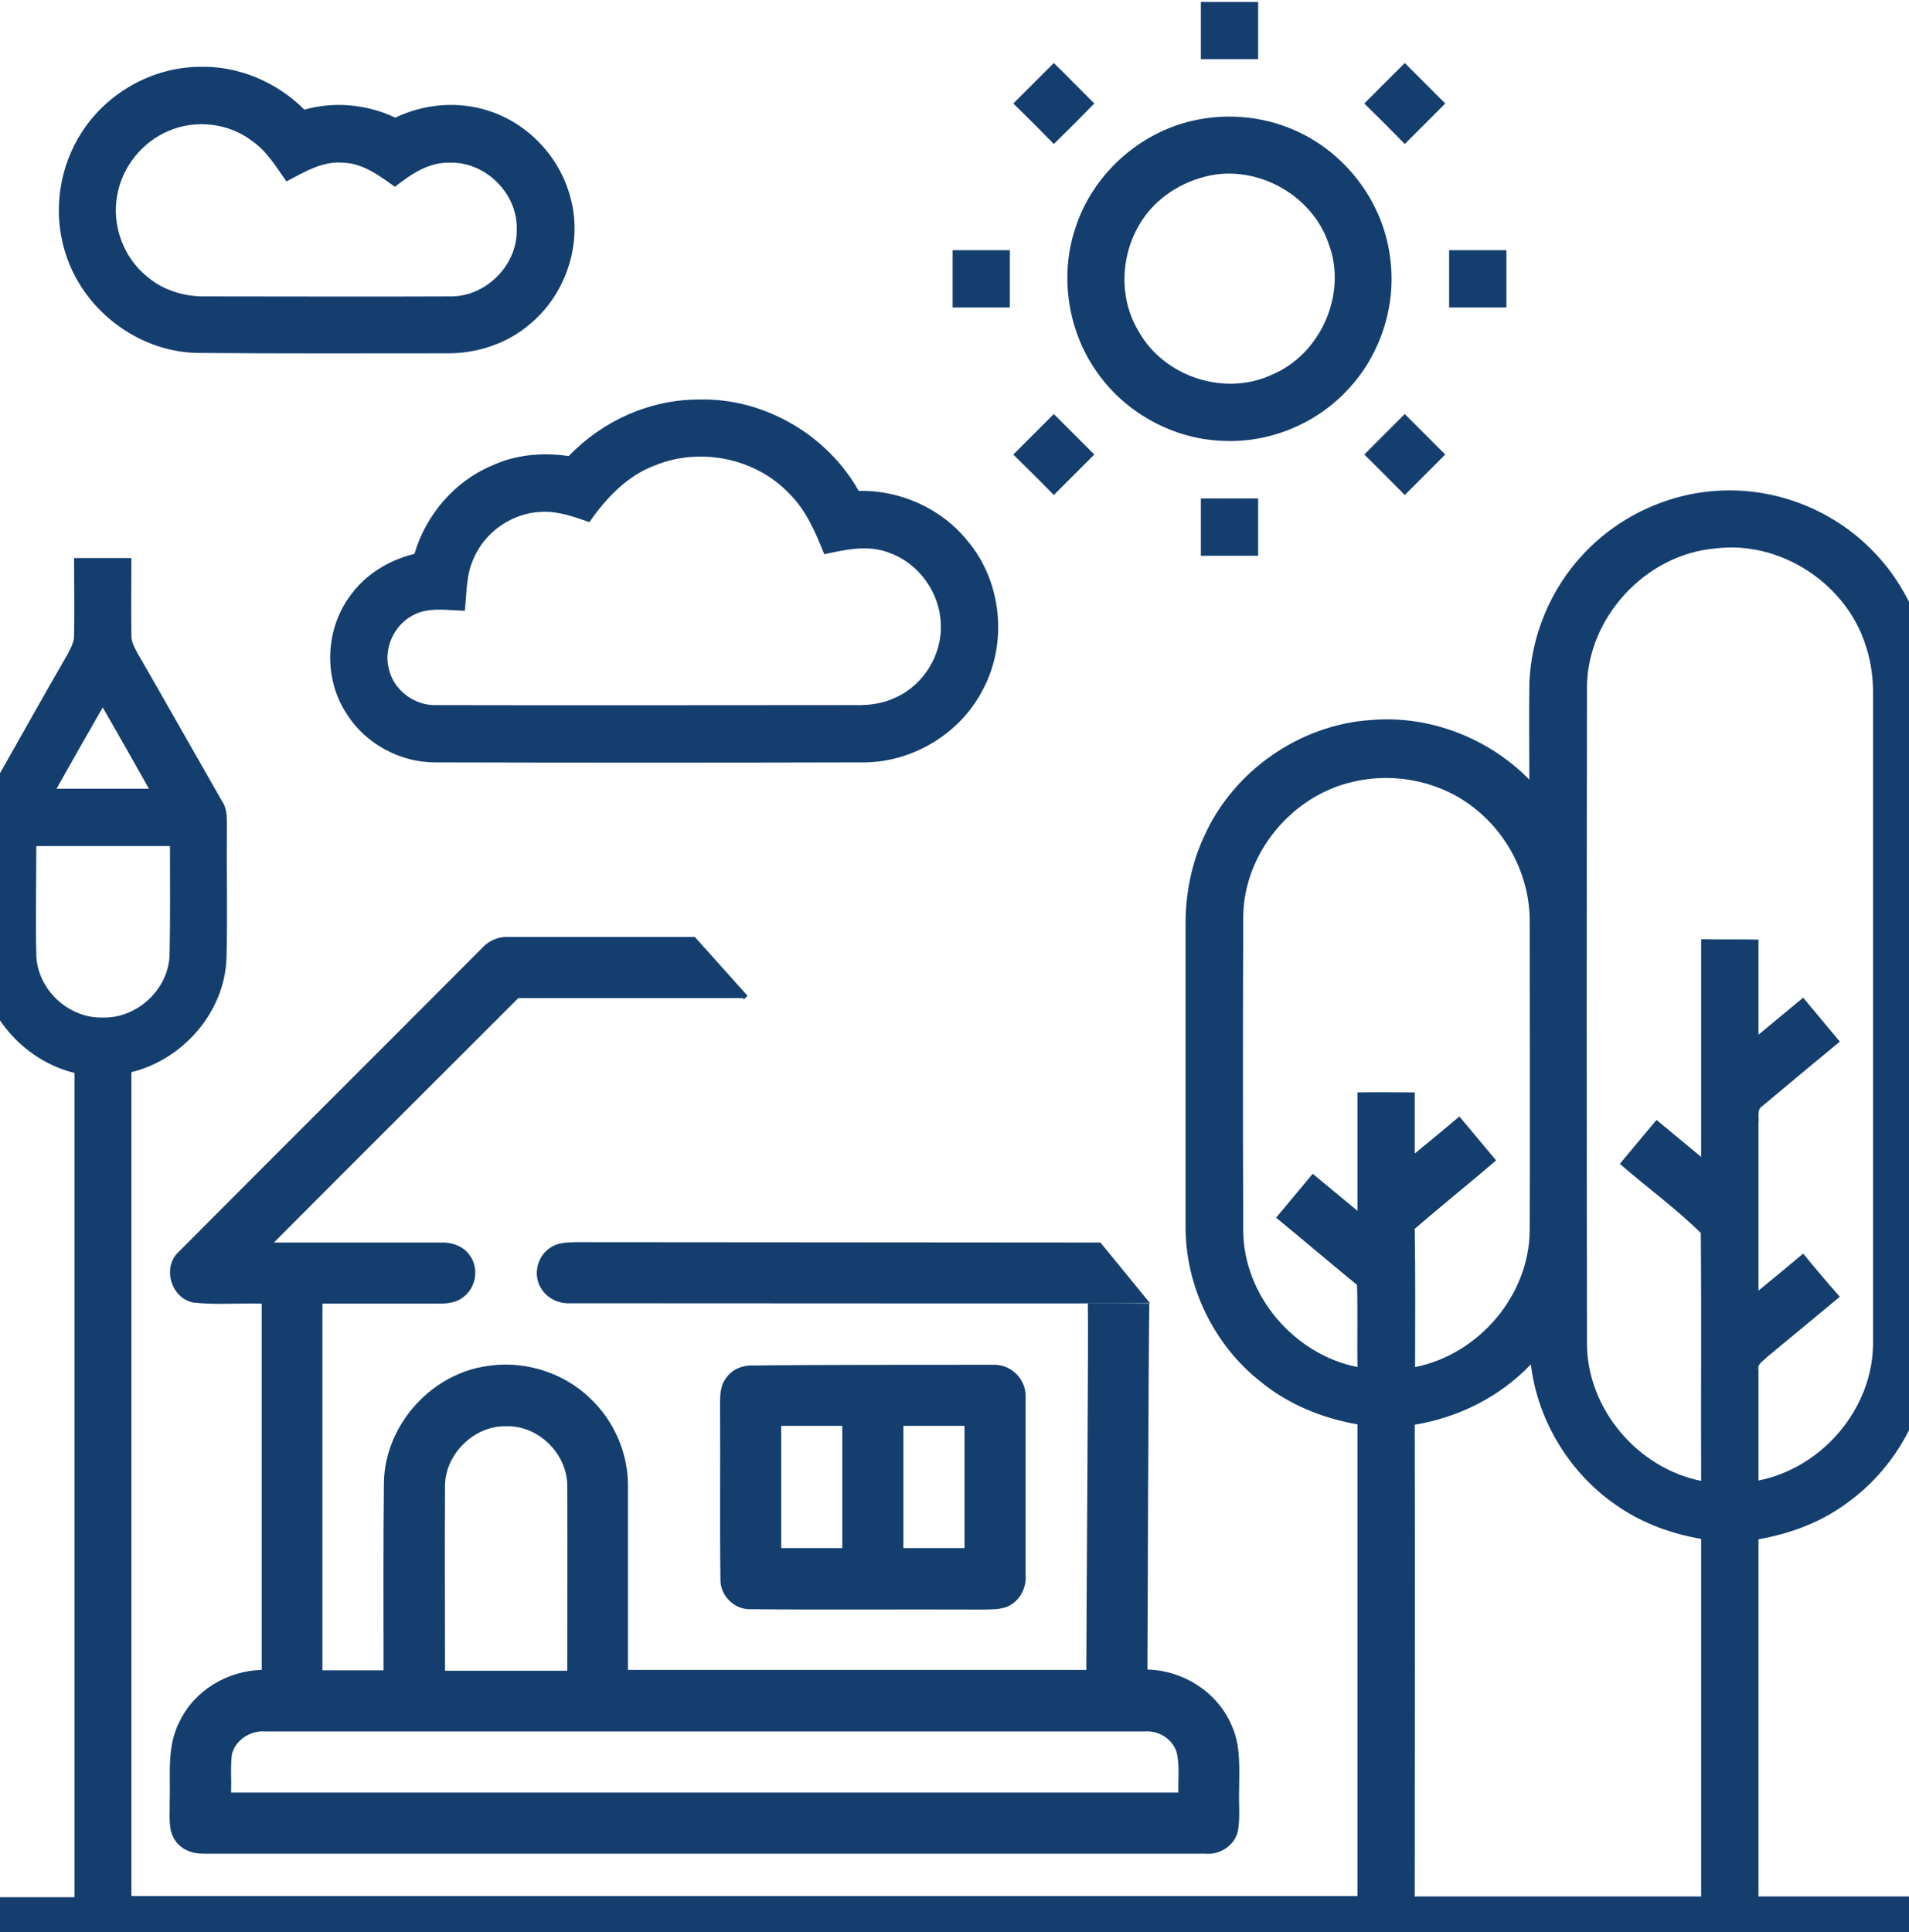
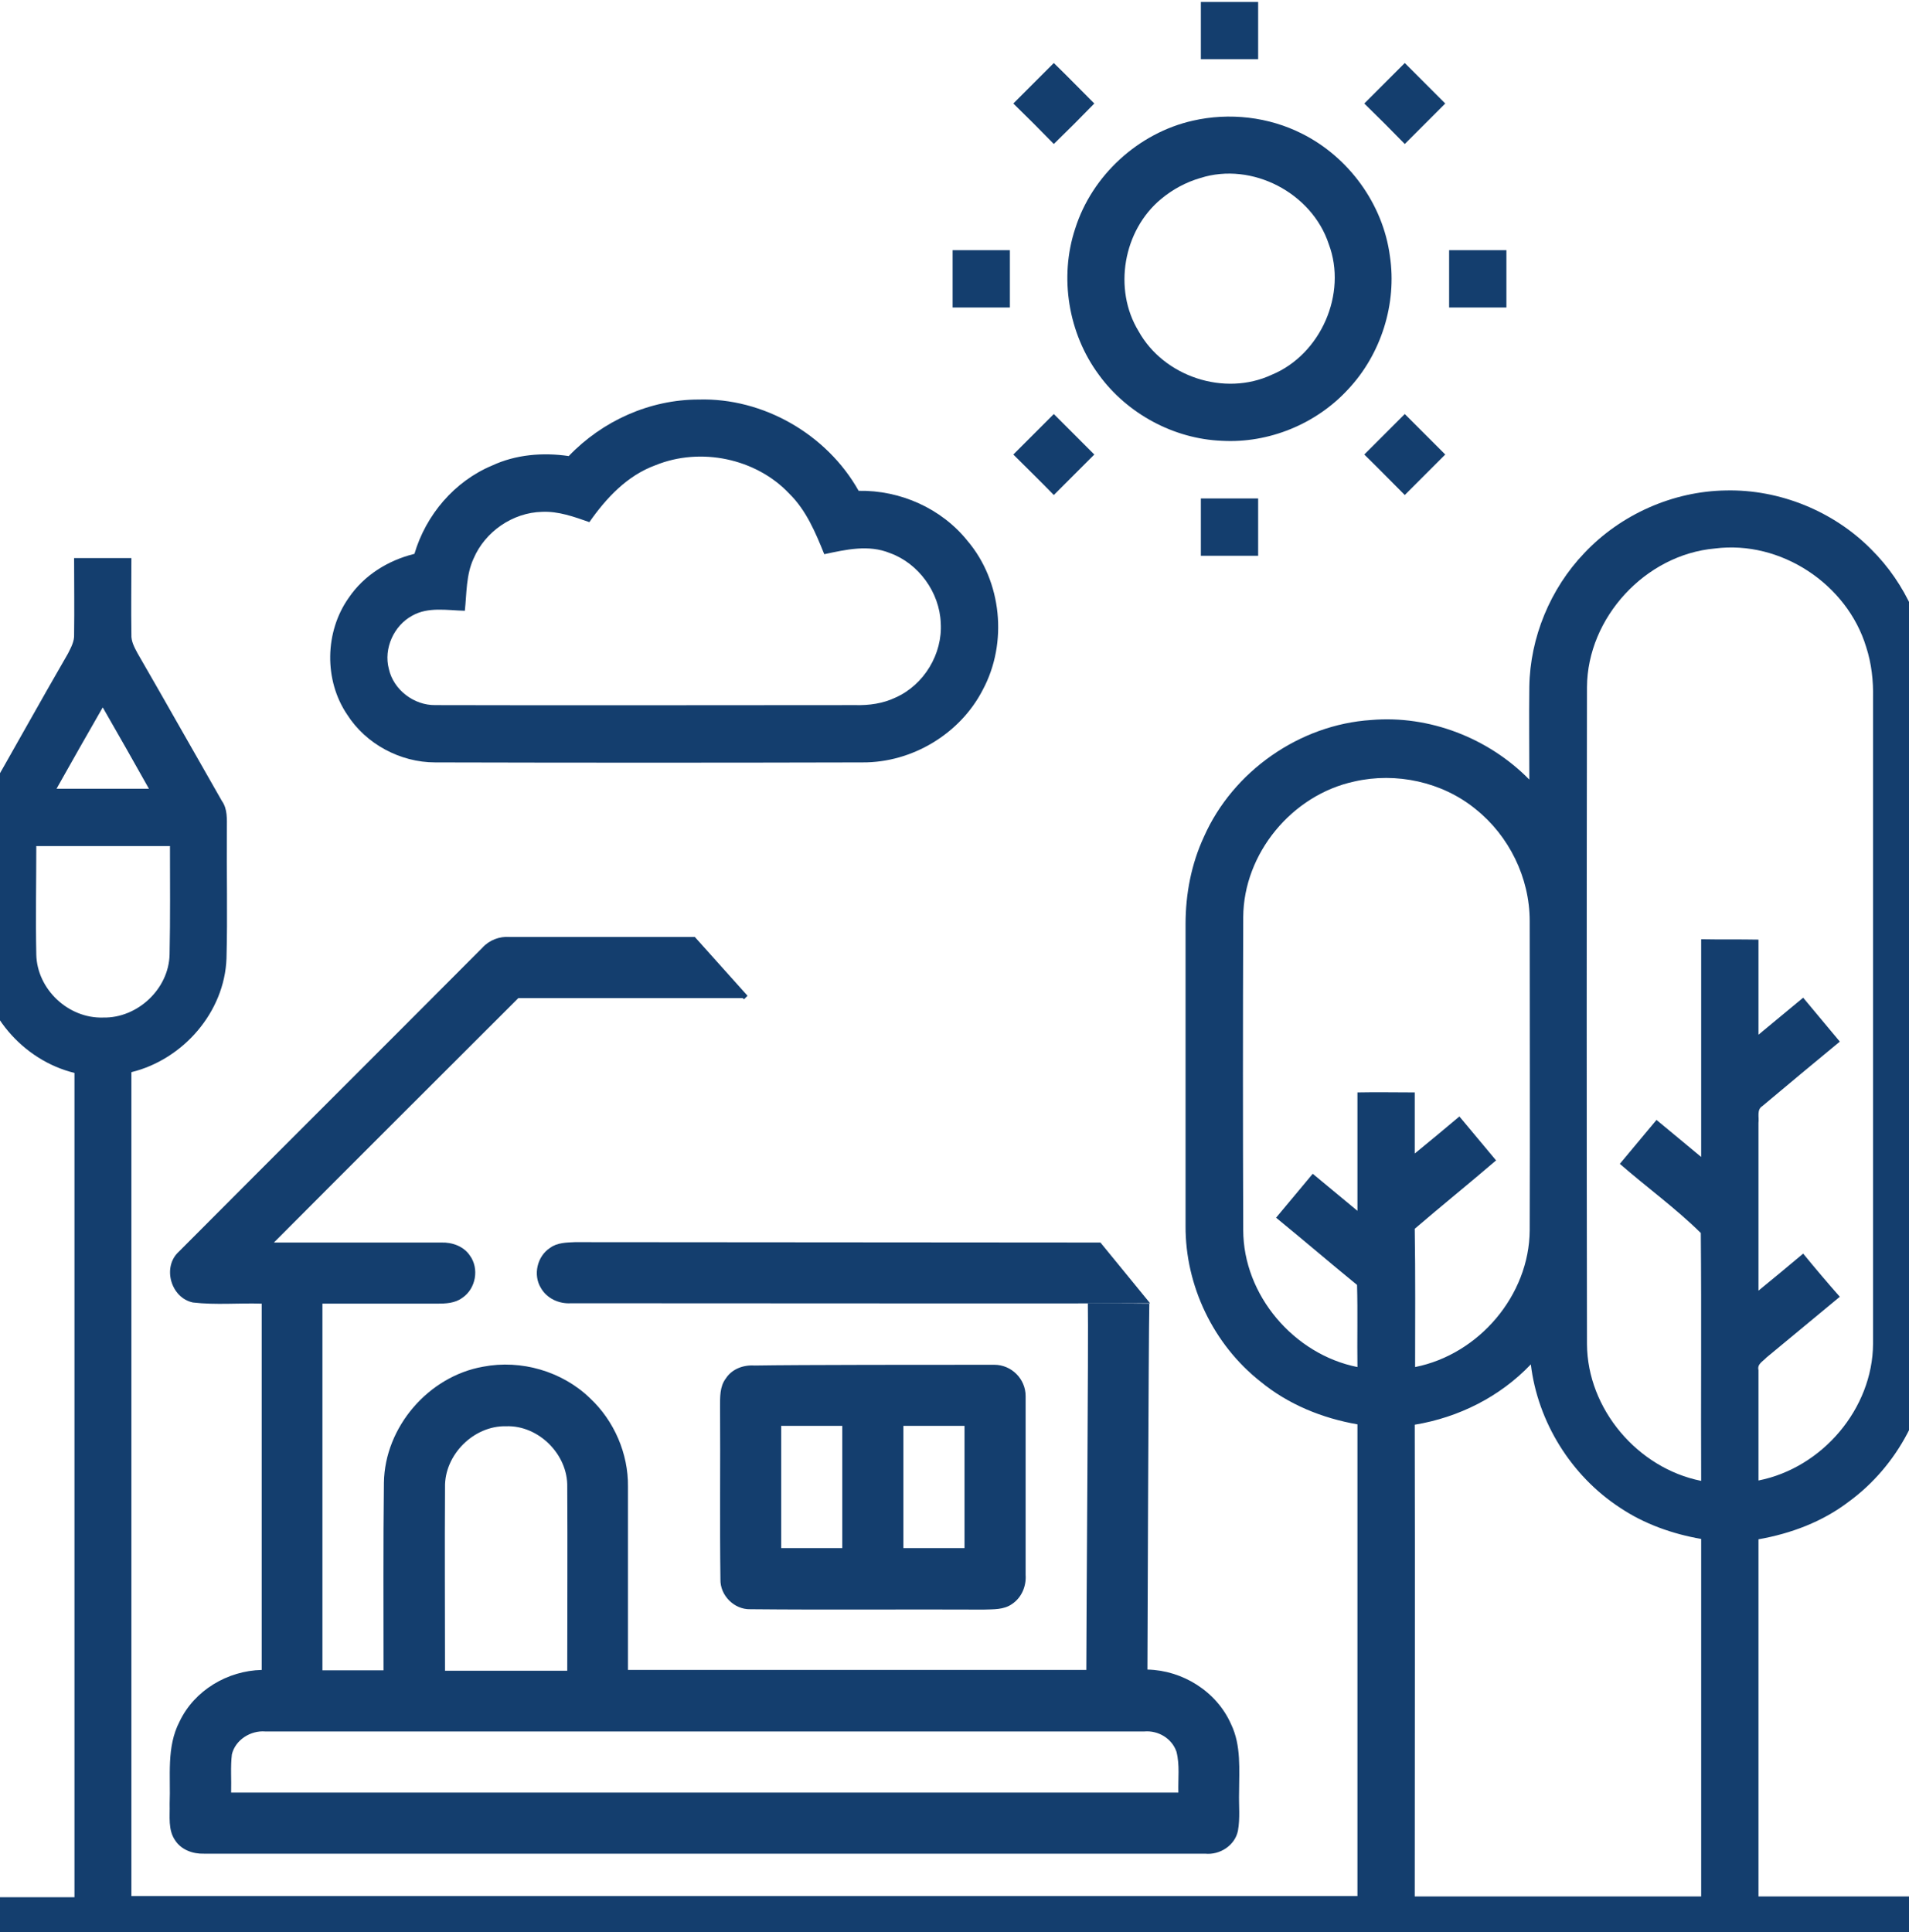
<svg xmlns="http://www.w3.org/2000/svg" width="82" height="83" viewBox="0 0 82 83" fill="none">
  <g clip-path="url(#clip0_274_1332)">
    <g clip-path="url(#clip1_274_1332)">
      <path d="M51.582 0.082C52.402 0.082 53.223 0.082 54.043 0.082C54.043 0.902 54.043 1.723 54.043 2.543C53.223 2.543 52.402 2.543 51.582 2.543C51.582 1.723 51.582 0.902 51.582 0.082Z" fill="#143E6E" />
      <path d="M43.527 4.446C44.102 3.872 44.692 3.281 45.266 2.707C45.857 3.281 46.431 3.872 47.005 4.446C46.431 5.037 45.857 5.611 45.266 6.185C44.692 5.595 44.118 5.02 43.527 4.446Z" fill="#143E6E" />
      <path d="M58.602 4.446C59.176 3.872 59.766 3.281 60.341 2.707C60.915 3.281 61.505 3.872 62.08 4.446C61.505 5.02 60.915 5.611 60.341 6.185C59.766 5.595 59.192 5.02 58.602 4.446Z" fill="#143E6E" />
-       <path d="M3.526 5.66C4.609 3.987 6.529 2.904 8.514 2.871C10.204 2.806 11.877 3.511 13.075 4.709C14.371 4.348 15.765 4.479 16.979 5.053C18.21 4.463 19.67 4.331 20.983 4.758C22.689 5.299 24.067 6.759 24.51 8.515C25.035 10.451 24.313 12.633 22.771 13.913C21.787 14.766 20.474 15.192 19.178 15.176C15.601 15.176 12.041 15.192 8.465 15.159C5.889 15.11 3.51 13.256 2.788 10.795C2.263 9.089 2.542 7.153 3.526 5.66ZM7.234 5.627C6.102 6.103 5.249 7.17 5.036 8.384C4.79 9.663 5.298 11.058 6.315 11.878C7.004 12.469 7.923 12.748 8.826 12.731C12.32 12.731 15.831 12.748 19.326 12.731C20.851 12.764 22.229 11.402 22.197 9.86C22.246 8.334 20.868 6.94 19.326 6.989C18.407 6.956 17.636 7.498 16.963 8.023C16.29 7.547 15.585 7.006 14.732 6.989C13.846 6.907 13.058 7.399 12.304 7.793C11.861 7.17 11.467 6.497 10.827 6.054C9.826 5.283 8.399 5.119 7.234 5.627Z" fill="#143E6E" />
      <path d="M51.235 5.184C52.81 4.823 54.5 5.02 55.927 5.742C57.929 6.743 59.405 8.761 59.701 10.992C60.013 13.043 59.323 15.225 57.896 16.734C56.534 18.211 54.5 19.048 52.482 18.933C50.415 18.851 48.413 17.768 47.199 16.095C45.887 14.323 45.493 11.911 46.182 9.827C46.904 7.53 48.905 5.709 51.235 5.184ZM51.563 7.645C50.94 7.826 50.366 8.137 49.873 8.548C48.249 9.893 47.806 12.419 48.906 14.224C49.988 16.177 52.597 17.046 54.631 16.095C56.731 15.225 57.88 12.616 57.076 10.484C56.354 8.285 53.778 6.94 51.563 7.645Z" fill="#143E6E" />
      <path d="M40.918 10.746C41.738 10.746 42.559 10.746 43.379 10.746C43.379 11.566 43.379 12.387 43.379 13.207C42.559 13.207 41.738 13.207 40.918 13.207C40.918 12.387 40.918 11.566 40.918 10.746Z" fill="#143E6E" />
      <path d="M62.246 10.746C63.066 10.746 63.887 10.746 64.707 10.746C64.707 11.566 64.707 12.387 64.707 13.207C63.887 13.207 63.066 13.207 62.246 13.207C62.246 12.387 62.246 11.566 62.246 10.746Z" fill="#143E6E" />
      <path d="M24.43 19.589C25.873 18.08 27.908 17.161 30.008 17.161C32.781 17.079 35.52 18.654 36.882 21.082C38.67 21.049 40.442 21.837 41.558 23.231C43.034 24.97 43.297 27.612 42.214 29.63C41.246 31.517 39.179 32.763 37.046 32.747C30.927 32.763 24.807 32.763 18.688 32.747C17.195 32.747 15.718 31.959 14.914 30.696C13.913 29.22 13.946 27.136 14.98 25.676C15.636 24.708 16.67 24.068 17.802 23.789C18.294 22.116 19.524 20.672 21.132 19.999C22.149 19.523 23.314 19.425 24.43 19.589ZM28.154 19.983C26.94 20.426 26.038 21.394 25.316 22.427C24.659 22.198 23.987 21.952 23.281 21.985C22.018 22.017 20.837 22.838 20.345 23.986C20.017 24.692 20.049 25.479 19.967 26.234C19.213 26.217 18.392 26.053 17.703 26.447C16.916 26.873 16.473 27.858 16.702 28.727C16.899 29.63 17.785 30.302 18.704 30.286C24.709 30.302 30.73 30.286 36.734 30.286C37.325 30.302 37.932 30.22 38.474 29.958C39.688 29.416 40.492 28.088 40.409 26.759C40.36 25.446 39.458 24.199 38.227 23.756C37.309 23.379 36.324 23.609 35.406 23.805C35.028 22.87 34.634 21.919 33.896 21.197C32.469 19.688 30.09 19.195 28.154 19.983Z" fill="#143E6E" />
      <path d="M43.527 19.523C44.102 18.949 44.692 18.359 45.266 17.784C45.841 18.359 46.431 18.949 47.005 19.523C46.431 20.098 45.841 20.688 45.266 21.262C44.692 20.672 44.102 20.098 43.527 19.523Z" fill="#143E6E" />
      <path d="M58.602 19.523C59.176 18.949 59.766 18.359 60.341 17.784C60.915 18.359 61.505 18.949 62.08 19.523C61.505 20.098 60.915 20.688 60.341 21.262C59.766 20.688 59.192 20.098 58.602 19.523Z" fill="#143E6E" />
      <path d="M75.534 81.457C75.534 76.338 75.534 71.236 75.534 66.117C76.929 65.871 78.291 65.362 79.423 64.493C81.506 62.967 82.868 60.441 82.884 57.848C82.852 57.586 82.835 57.34 82.835 57.077C82.835 48.71 82.835 40.343 82.835 31.976C82.835 31.057 82.786 30.122 82.901 29.203C82.769 27.103 81.867 25.069 80.374 23.592C78.75 21.951 76.437 21.016 74.14 21.066C71.859 21.098 69.612 22.099 68.053 23.756C66.593 25.282 65.723 27.382 65.691 29.498C65.674 30.827 65.691 32.156 65.691 33.485C63.935 31.697 61.392 30.712 58.898 30.926C55.831 31.123 52.959 33.124 51.712 35.946C51.171 37.111 50.925 38.407 50.925 39.687C50.925 44.002 50.925 48.316 50.925 52.648C50.909 55.223 52.123 57.75 54.141 59.341C55.338 60.326 56.798 60.916 58.308 61.179C58.308 67.938 58.308 74.681 58.308 81.441H5.644V46.052C7.859 45.511 9.647 43.477 9.729 41.163C9.778 39.309 9.729 37.455 9.745 35.602C9.745 35.191 9.778 34.748 9.532 34.404C8.318 32.287 7.12 30.155 5.906 28.055C5.775 27.808 5.627 27.546 5.644 27.251C5.627 26.151 5.644 25.069 5.644 23.97C4.823 23.97 4.003 23.97 3.183 23.97C3.183 25.069 3.199 26.151 3.183 27.251C3.199 27.546 3.052 27.808 2.92 28.071C1.706 30.171 0.525 32.304 -0.689 34.42C-0.968 34.83 -0.902 35.323 -0.902 35.798C-0.886 37.603 -0.919 39.408 -0.886 41.212C-0.787 43.509 0.984 45.544 3.199 46.085C3.199 57.881 3.199 69.694 3.199 81.49C1.805 81.49 0.41 81.49 -0.984 81.49V83.836C27.021 83.836 55.01 83.836 83.016 83.836V81.457C80.505 81.457 78.028 81.457 75.534 81.457ZM4.413 30.384C5.086 31.549 5.742 32.714 6.398 33.879H2.428C3.084 32.714 3.741 31.549 4.413 30.384ZM1.559 40.999C1.526 39.441 1.559 37.898 1.559 36.34C3.478 36.34 5.381 36.34 7.301 36.34C7.301 37.898 7.317 39.441 7.284 40.999C7.252 42.476 5.906 43.739 4.43 43.706C2.937 43.755 1.591 42.492 1.559 40.999ZM58.308 52.008C57.668 51.483 57.028 50.941 56.388 50.416C55.863 51.04 55.338 51.68 54.813 52.303C55.978 53.255 57.127 54.239 58.291 55.191C58.324 56.372 58.291 57.537 58.308 58.718C55.584 58.176 53.402 55.633 53.402 52.828C53.386 48.349 53.386 43.87 53.402 39.391C53.419 36.651 55.502 34.141 58.177 33.567C59.965 33.157 61.95 33.584 63.377 34.748C64.821 35.897 65.707 37.702 65.707 39.555C65.707 43.985 65.723 48.415 65.707 52.844C65.691 55.633 63.525 58.176 60.785 58.718C60.785 56.749 60.802 54.764 60.769 52.779C61.917 51.794 63.115 50.827 64.263 49.842C63.738 49.219 63.213 48.579 62.688 47.955C62.048 48.497 61.409 49.022 60.769 49.547C60.769 48.677 60.769 47.808 60.769 46.922C59.948 46.922 59.128 46.905 58.308 46.922C58.308 48.628 58.308 50.318 58.308 52.008ZM73.073 81.457H60.769C60.769 74.714 60.785 67.955 60.769 61.195C62.656 60.883 64.427 59.998 65.756 58.603C66.052 61.08 67.495 63.394 69.579 64.755C70.629 65.461 71.843 65.887 73.073 66.101C73.073 71.236 73.073 76.355 73.073 81.457ZM77.454 53.845C76.814 54.387 76.174 54.912 75.534 55.437C75.534 53.025 75.534 50.63 75.534 48.234C75.567 47.988 75.452 47.66 75.698 47.512C76.814 46.577 77.913 45.658 79.029 44.74C78.504 44.116 77.979 43.477 77.454 42.853C76.814 43.378 76.174 43.919 75.534 44.444C75.534 43.083 75.534 41.721 75.534 40.359C74.714 40.343 73.894 40.359 73.073 40.343C73.073 43.46 73.073 46.577 73.073 49.694C72.434 49.169 71.794 48.628 71.154 48.103C70.629 48.727 70.104 49.366 69.579 49.99C70.727 50.991 71.974 51.893 73.057 52.959C73.09 56.503 73.057 60.063 73.073 63.607C70.35 63.066 68.184 60.523 68.168 57.733C68.152 48.333 68.152 38.916 68.168 29.515C68.184 26.529 70.678 23.822 73.664 23.559C76.486 23.198 79.341 25.085 80.161 27.792C80.391 28.498 80.473 29.252 80.456 29.991C80.456 39.227 80.456 48.48 80.456 57.717C80.44 60.506 78.274 63.049 75.534 63.591C75.534 62.016 75.534 60.441 75.534 58.849C75.469 58.587 75.731 58.472 75.879 58.308C76.929 57.438 77.979 56.569 79.029 55.699C78.504 55.108 77.979 54.485 77.454 53.845Z" fill="#143E6E" />
      <path d="M51.582 21.41C52.402 21.41 53.223 21.41 54.043 21.41C54.043 22.23 54.043 23.051 54.043 23.871C53.223 23.871 52.402 23.871 51.582 23.871C51.582 23.051 51.582 22.23 51.582 21.41Z" fill="#143E6E" />
-       <path d="M32.407 58.652C31.931 58.62 31.439 58.8 31.176 59.21C30.913 59.555 30.93 60.014 30.93 60.441C30.946 62.902 30.913 65.379 30.946 67.84C30.93 68.529 31.537 69.136 32.226 69.12C35.573 69.152 38.903 69.12 42.25 69.136C42.66 69.12 43.12 69.152 43.481 68.89C43.891 68.611 44.088 68.119 44.055 67.643C44.055 66.888 44.055 62.295 44.055 59.965C44.055 59.227 43.448 58.62 42.71 58.62C40.085 58.62 34.31 58.62 32.407 58.652ZM38.805 61.245H41.43V66.495H38.805V61.245ZM33.555 61.245H36.18V66.495H33.555V61.245Z" fill="#143E6E" />
+       <path d="M32.407 58.652C31.931 58.62 31.439 58.8 31.176 59.21C30.913 59.555 30.93 60.014 30.93 60.441C30.946 62.902 30.913 65.379 30.946 67.84C30.93 68.529 31.537 69.136 32.226 69.12C35.573 69.152 38.903 69.12 42.25 69.136C42.66 69.12 43.12 69.152 43.481 68.89C43.891 68.611 44.088 68.119 44.055 67.643C44.055 66.888 44.055 62.295 44.055 59.965C44.055 59.227 43.448 58.62 42.71 58.62C40.085 58.62 34.31 58.62 32.407 58.652ZM38.805 61.245H41.43V66.495H38.805V61.245M33.555 61.245H36.18V66.495H33.555V61.245Z" fill="#143E6E" />
      <path d="M23.234 55.322C23.496 55.781 24.021 56.011 24.53 55.978C29.124 55.978 47.466 55.995 49.402 55.978L47.269 53.37C45.448 53.37 28.533 53.353 24.694 53.353C24.333 53.37 23.939 53.37 23.628 53.599C23.07 53.96 22.889 54.764 23.234 55.322Z" fill="#143E6E" />
      <path d="M7.287 77.487C7.303 78.012 7.205 78.602 7.533 79.062C7.796 79.456 8.288 79.636 8.764 79.62H51.764C52.388 79.685 53.044 79.275 53.175 78.635C53.274 78.094 53.208 77.536 53.224 76.995C53.224 76.01 53.323 74.977 52.88 74.058C52.257 72.647 50.796 71.745 49.287 71.712C49.287 71.712 49.336 57.192 49.369 55.995L46.728 55.978C46.76 57.209 46.662 69.628 46.662 71.728H26.974C26.974 69.103 26.974 66.478 26.974 63.853C26.991 62.442 26.384 61.031 25.35 60.063C24.153 58.898 22.381 58.39 20.756 58.702C18.41 59.112 16.524 61.294 16.491 63.689C16.458 66.38 16.474 69.054 16.474 71.745H13.85V55.995C15.49 55.995 17.131 55.995 18.771 55.995C19.149 55.995 19.542 55.978 19.854 55.748C20.445 55.355 20.592 54.485 20.182 53.927C19.92 53.534 19.428 53.353 18.952 53.37C16.556 53.37 14.161 53.37 11.766 53.37C15.26 49.859 18.771 46.364 22.266 42.87C25.482 42.87 28.681 42.87 31.896 42.87C31.913 42.886 31.946 42.902 31.962 42.919C32.011 42.87 32.06 42.82 32.11 42.771L29.846 40.245C27.188 40.245 24.546 40.245 21.889 40.245C21.462 40.212 21.019 40.376 20.724 40.704C16.376 45.068 12.028 49.399 7.681 53.763C6.959 54.42 7.336 55.748 8.288 55.945C9.272 56.06 10.257 55.962 11.241 55.995V71.728C9.781 71.761 8.353 72.598 7.714 73.943C7.139 75.042 7.336 76.305 7.287 77.487ZM24.366 71.761H19.116C19.116 69.136 19.099 66.511 19.116 63.886C19.083 62.492 20.346 61.228 21.741 61.261C23.135 61.212 24.399 62.475 24.366 63.87C24.382 66.495 24.366 69.12 24.366 71.761ZM9.961 75.354C10.109 74.731 10.765 74.32 11.389 74.37H49.156C49.746 74.32 50.337 74.665 50.534 75.239C50.681 75.813 50.599 76.404 50.616 76.995H9.928C9.945 76.453 9.896 75.895 9.961 75.354Z" fill="#143E6E" />
    </g>
  </g>
  <defs>
    <clipPath id="clip0_274_1332">
      <rect width="82" height="83" fill="white" />
    </clipPath>
    <clipPath id="clip1_274_1332">
      <rect width="84" height="84" fill="white" transform="translate(-1)" />
    </clipPath>
  </defs>
</svg>